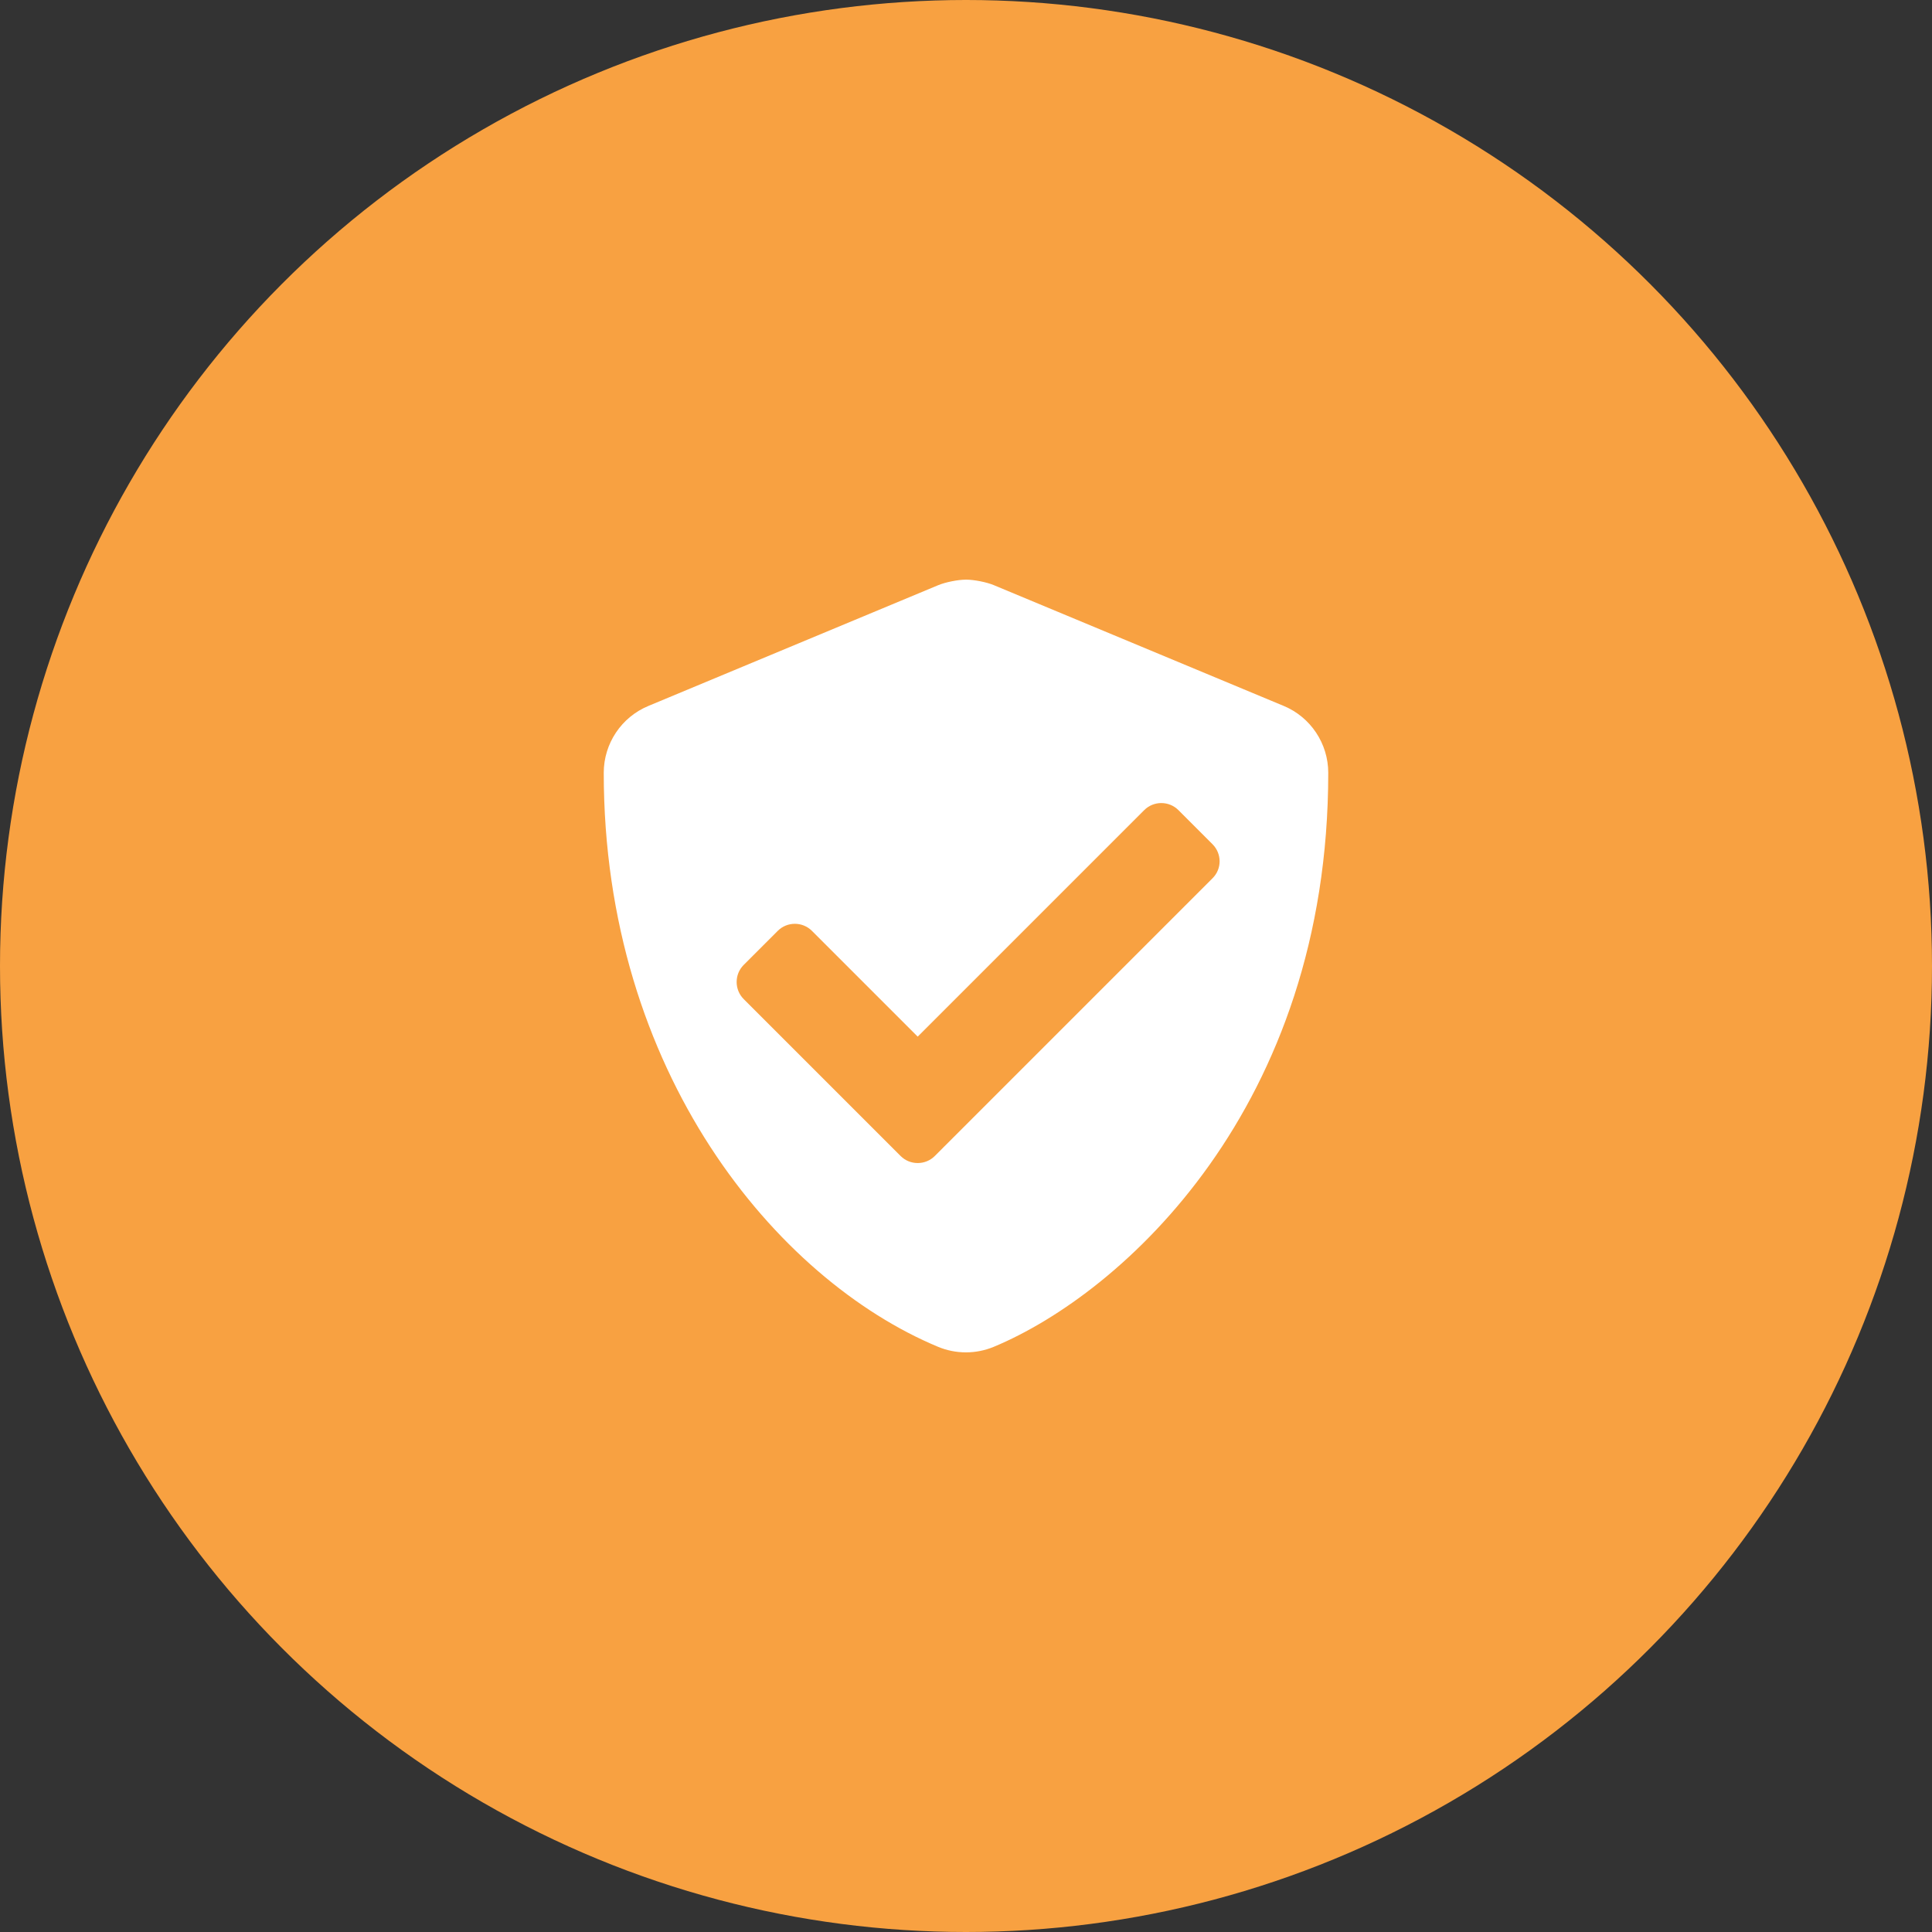
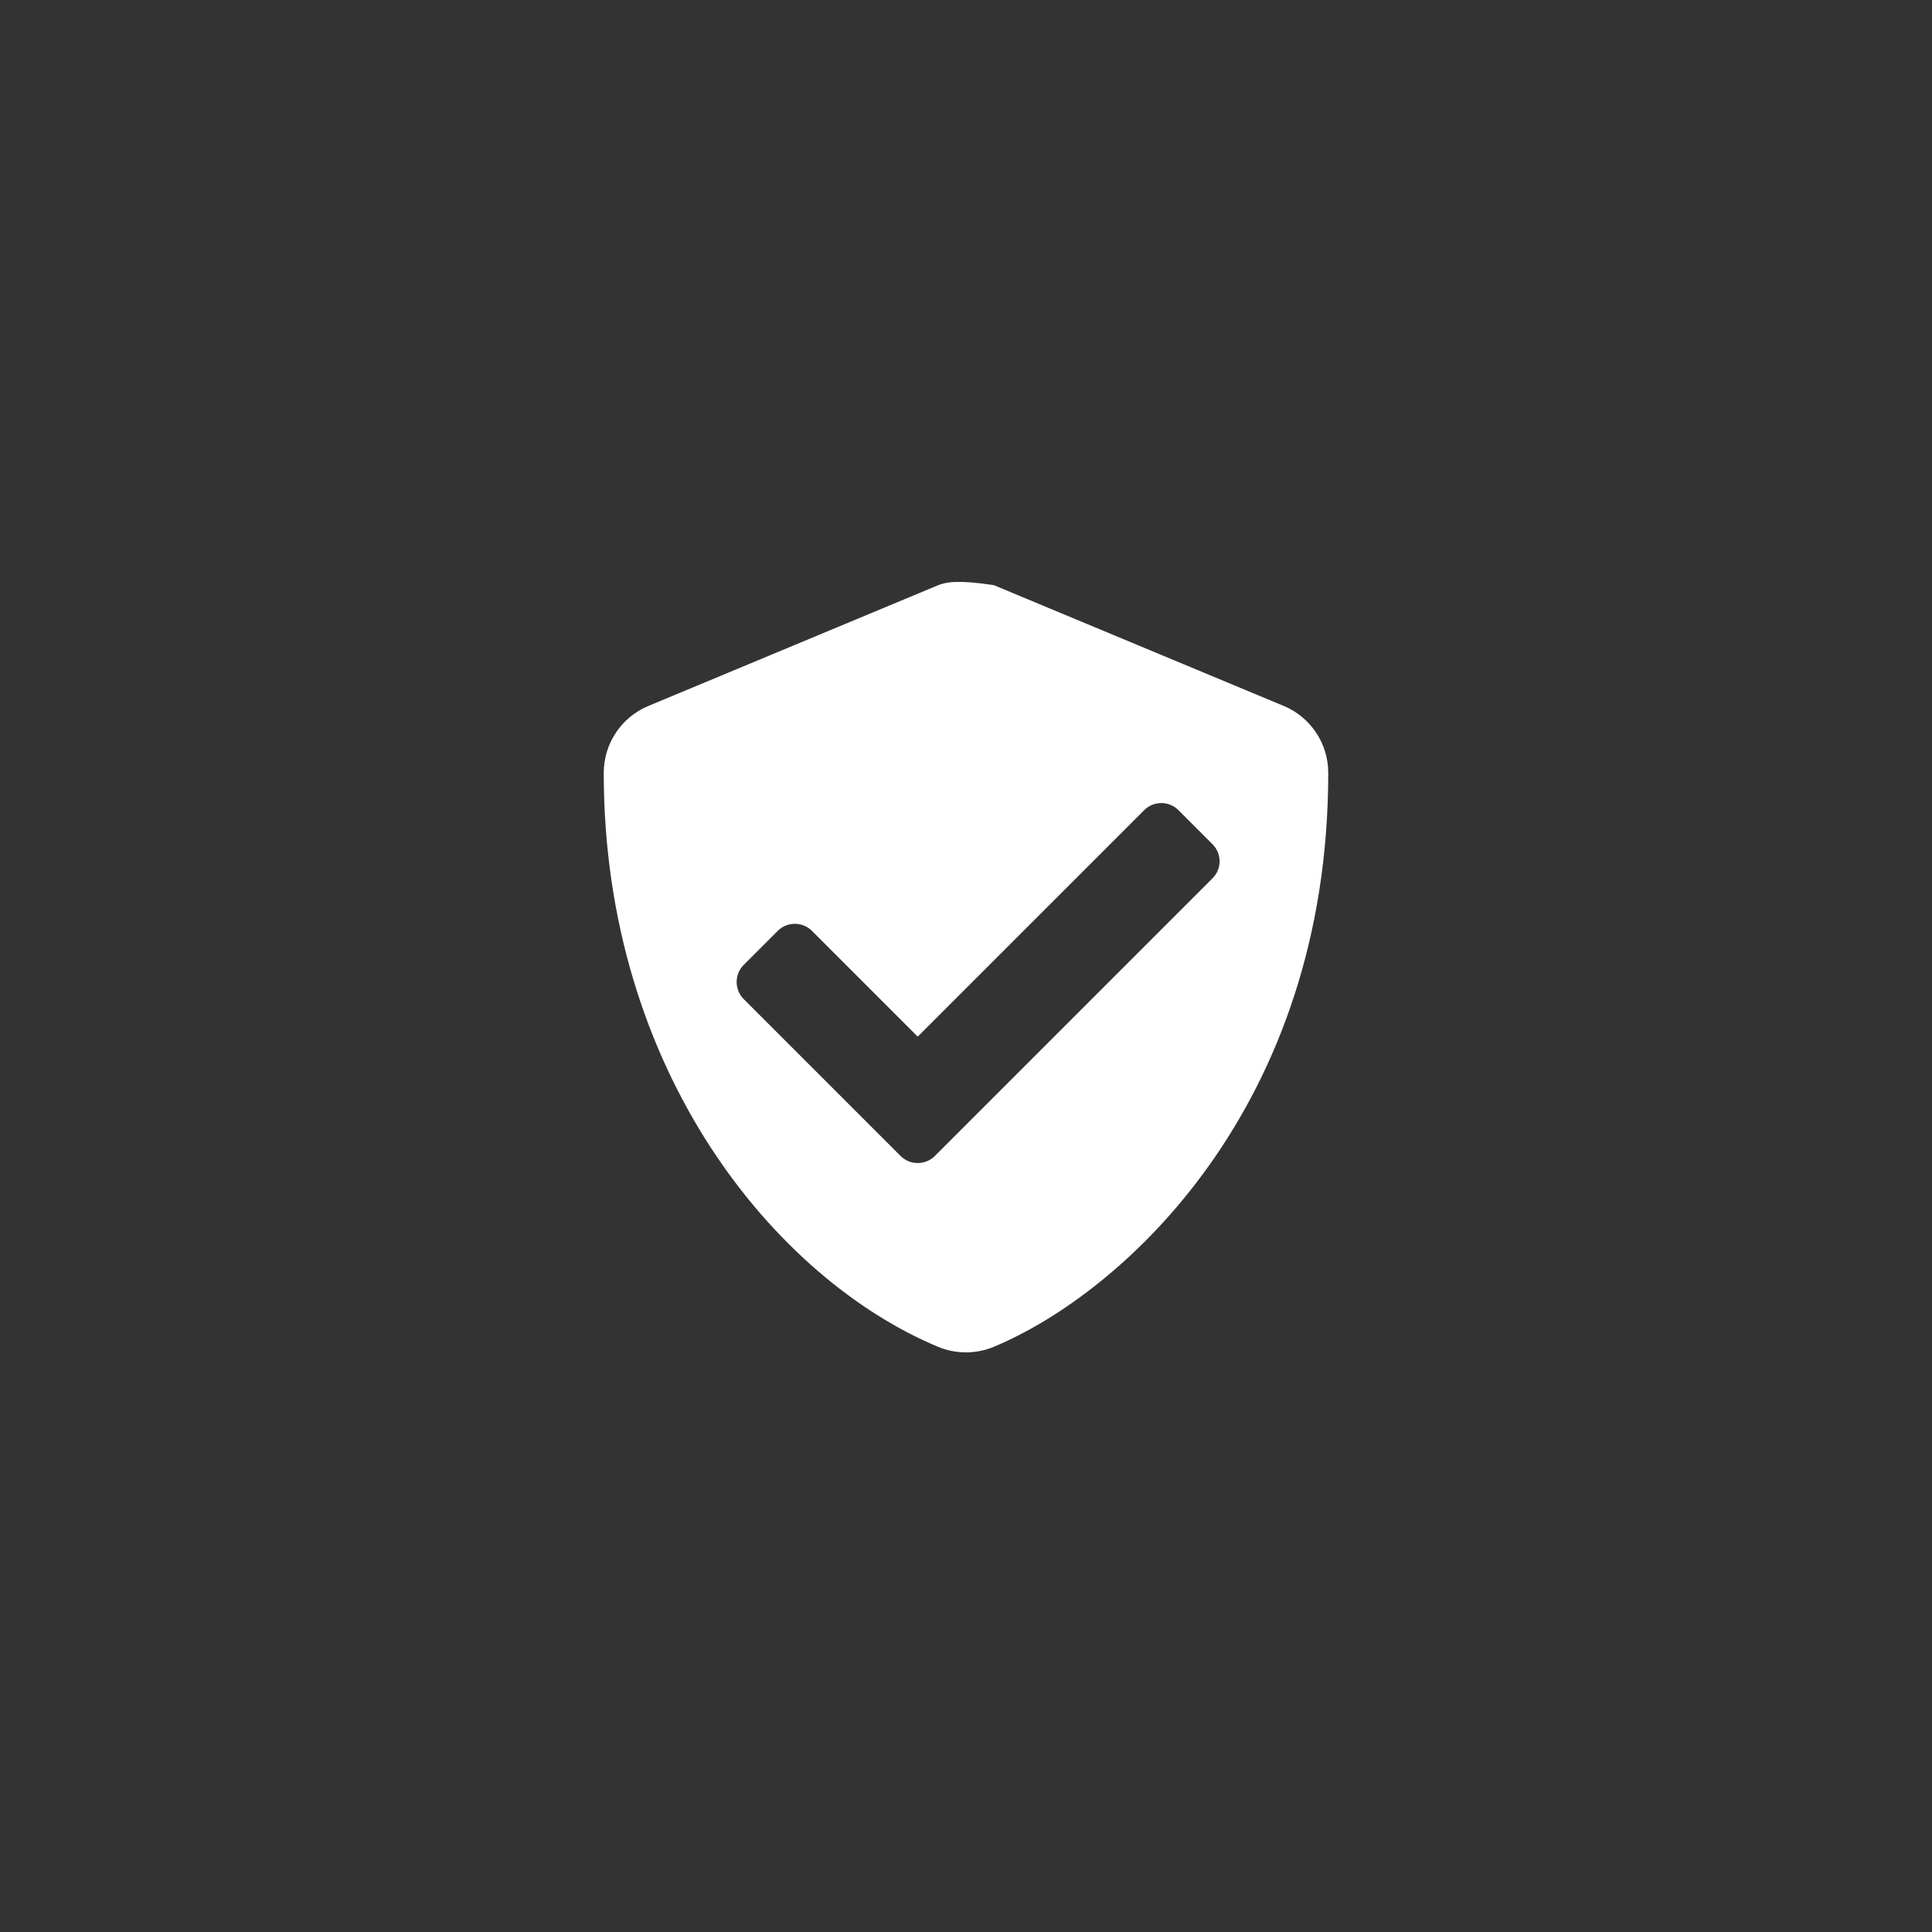
<svg xmlns="http://www.w3.org/2000/svg" width="80px" height="80px" viewBox="0 0 80 80" version="1.1">
  <rect x="0" y="0" width="80" height="80" fill="#333333" stroke="none" />
  <title>Group 2 Copy 2</title>
  <g id="Page-1" stroke="none" stroke-width="1" fill="none" fill-rule="evenodd">
    <g id="Musikinstrumente-Petroll-(Service)-Desktop" transform="translate(-368, -2033)">
      <g id="Group" transform="translate(0, 1746)">
        <g id="Group-2-Copy-2" transform="translate(368, 287)">
-           <circle id="Oval-Copy-2" fill="#F8A141" cx="40" cy="40" r="40" />
-           <path d="M41.15,55.769 C46.506,53.537 55,45.831 55,32 C55,30.788 54.269,29.694 53.156,29.231 L41.156,24.231 C40.851,24.104 40.334,24.002 40.003,24.002 C39.672,24.002 39.156,24.104 38.85,24.231 L26.85,29.231 C25.731,29.694 25,30.788 25,32 C25,44.406 32.156,52.981 38.844,55.769 C39.581,56.075 40.412,56.075 41.15,55.769 Z M37.294,47.869 L30.794,41.369 C30.406,40.981 30.406,40.344 30.794,39.956 L32.206,38.544 C32.594,38.156 33.231,38.156 33.619,38.544 L38,42.925 L47.381,33.544 C47.769,33.156 48.406,33.156 48.794,33.544 L50.206,34.956 C50.6,35.35 50.6,35.981 50.206,36.369 L38.706,47.869 C38.319,48.256 37.681,48.256 37.294,47.869 Z" id="" fill="#FFFFFF" fill-rule="nonzero" />
+           <path d="M41.15,55.769 C46.506,53.537 55,45.831 55,32 C55,30.788 54.269,29.694 53.156,29.231 L41.156,24.231 C39.672,24.002 39.156,24.104 38.85,24.231 L26.85,29.231 C25.731,29.694 25,30.788 25,32 C25,44.406 32.156,52.981 38.844,55.769 C39.581,56.075 40.412,56.075 41.15,55.769 Z M37.294,47.869 L30.794,41.369 C30.406,40.981 30.406,40.344 30.794,39.956 L32.206,38.544 C32.594,38.156 33.231,38.156 33.619,38.544 L38,42.925 L47.381,33.544 C47.769,33.156 48.406,33.156 48.794,33.544 L50.206,34.956 C50.6,35.35 50.6,35.981 50.206,36.369 L38.706,47.869 C38.319,48.256 37.681,48.256 37.294,47.869 Z" id="" fill="#FFFFFF" fill-rule="nonzero" />
        </g>
      </g>
    </g>
  </g>
</svg>